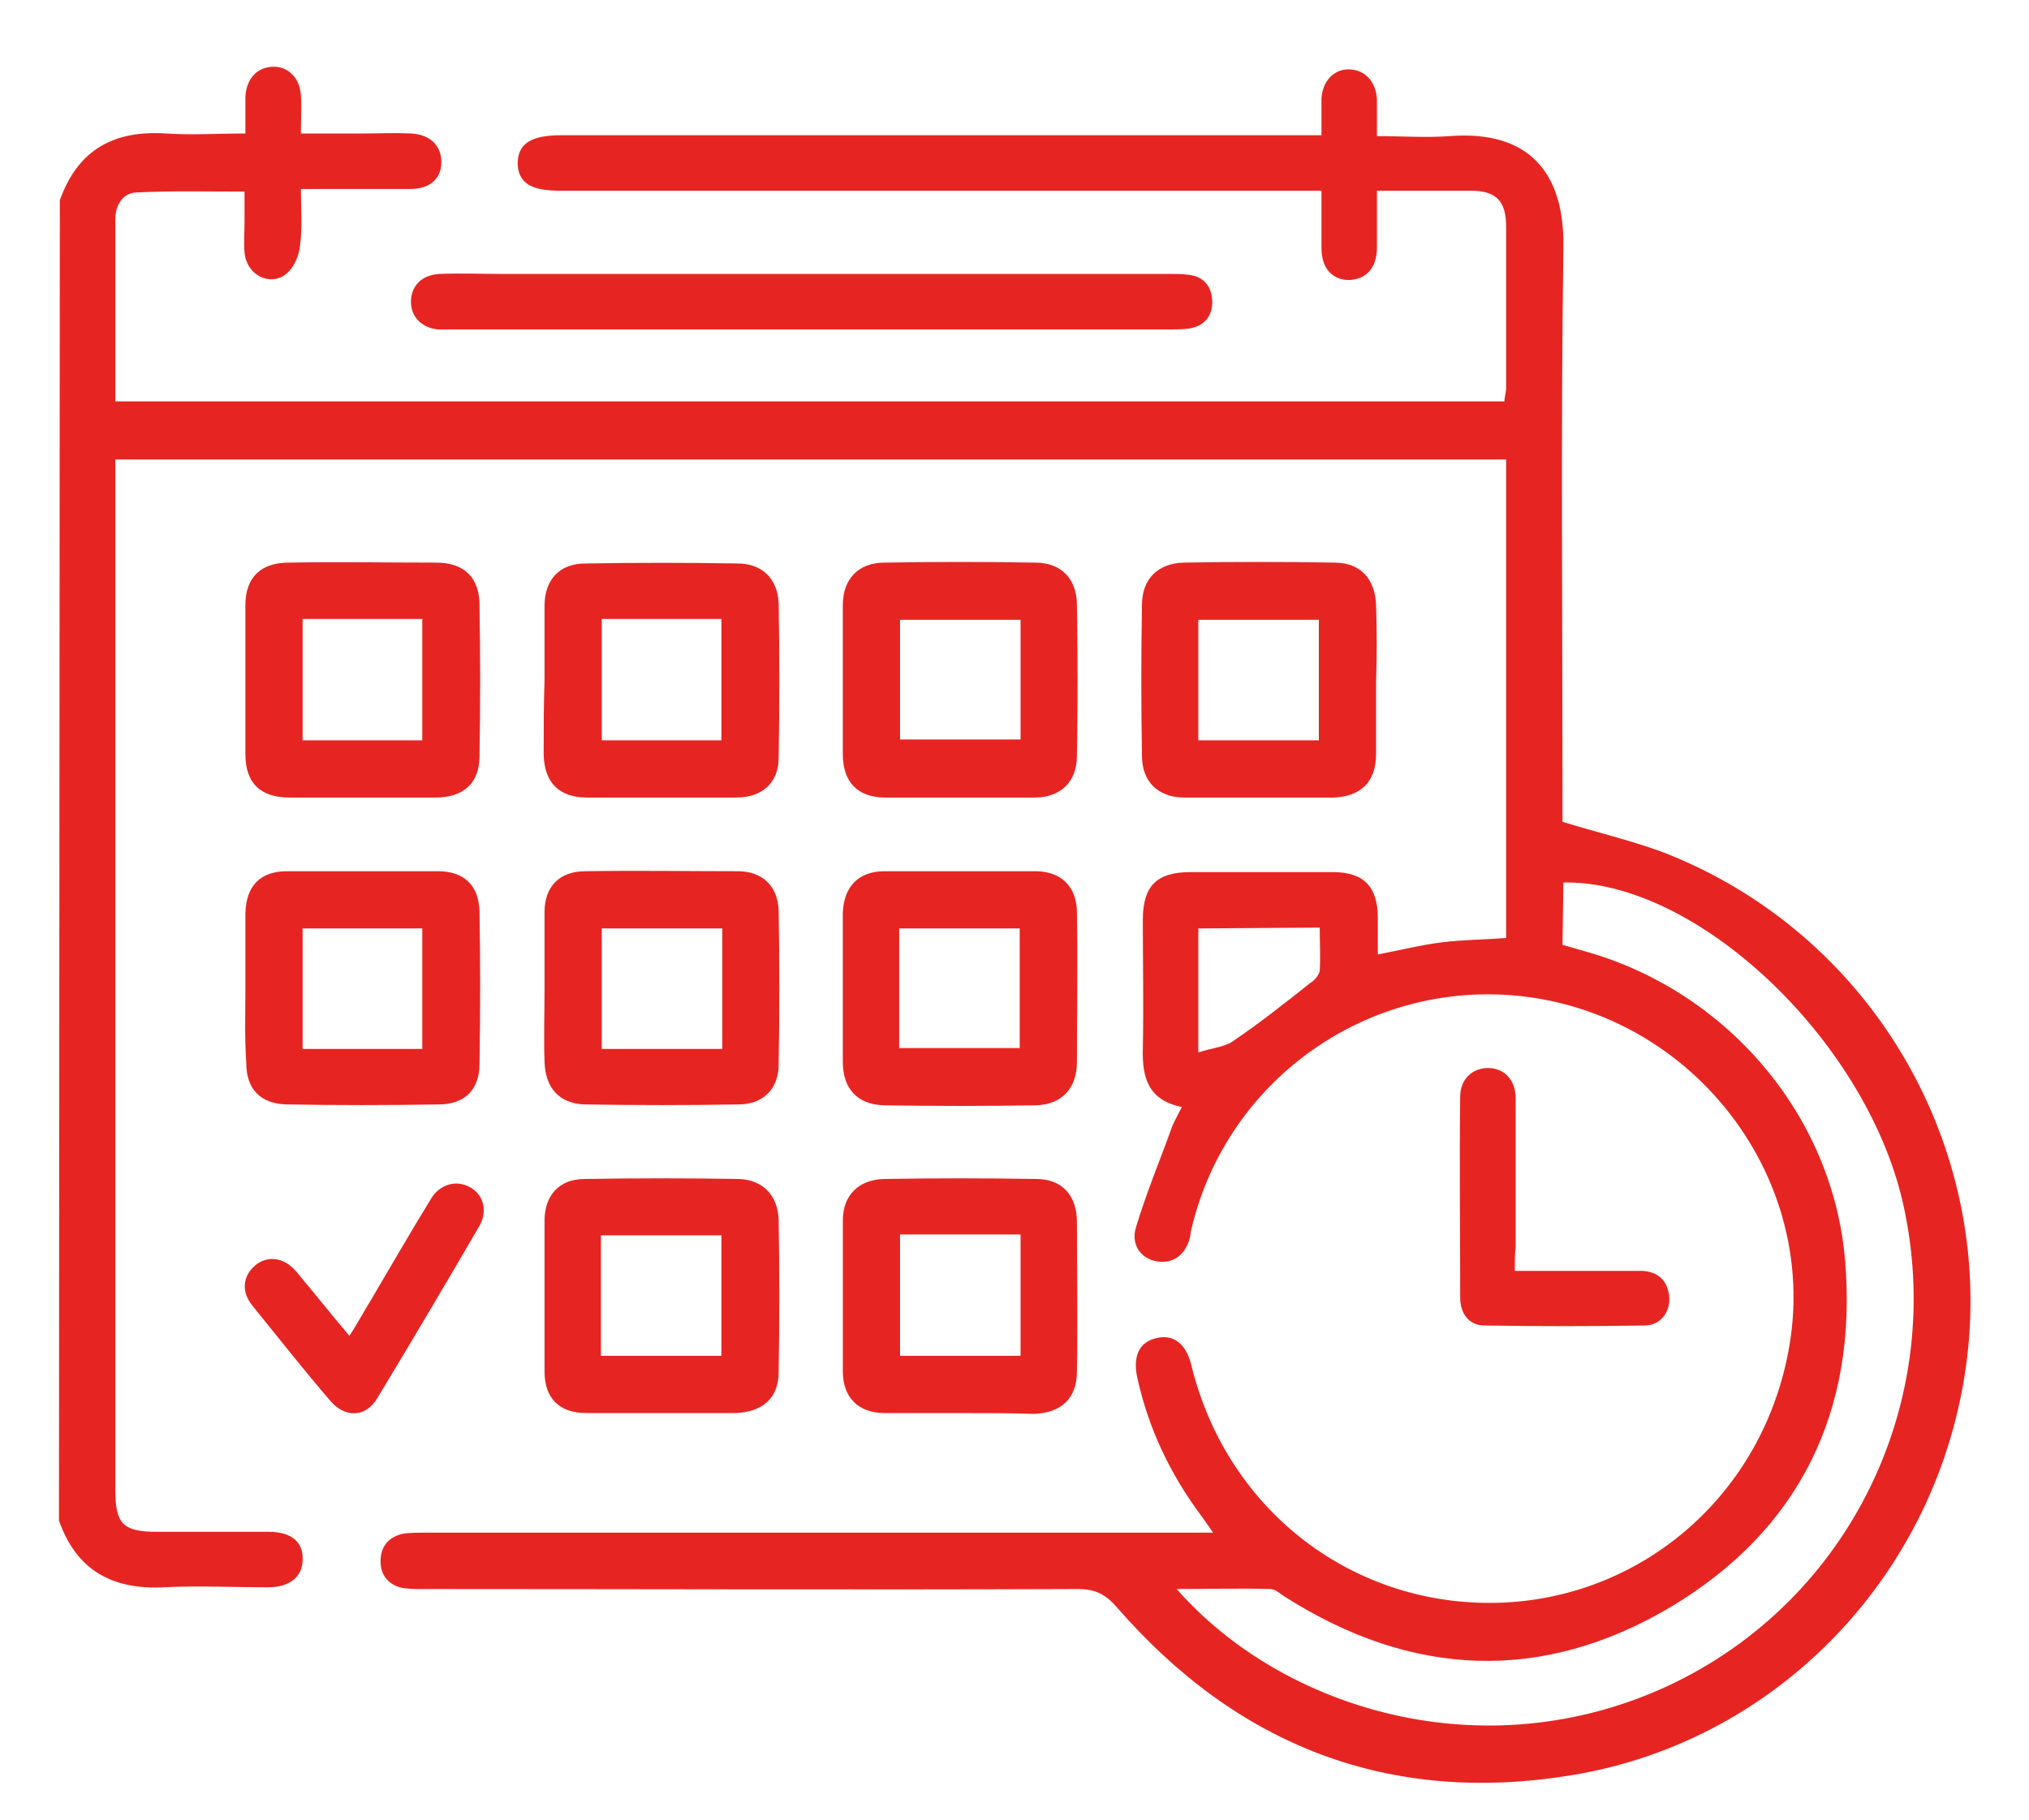
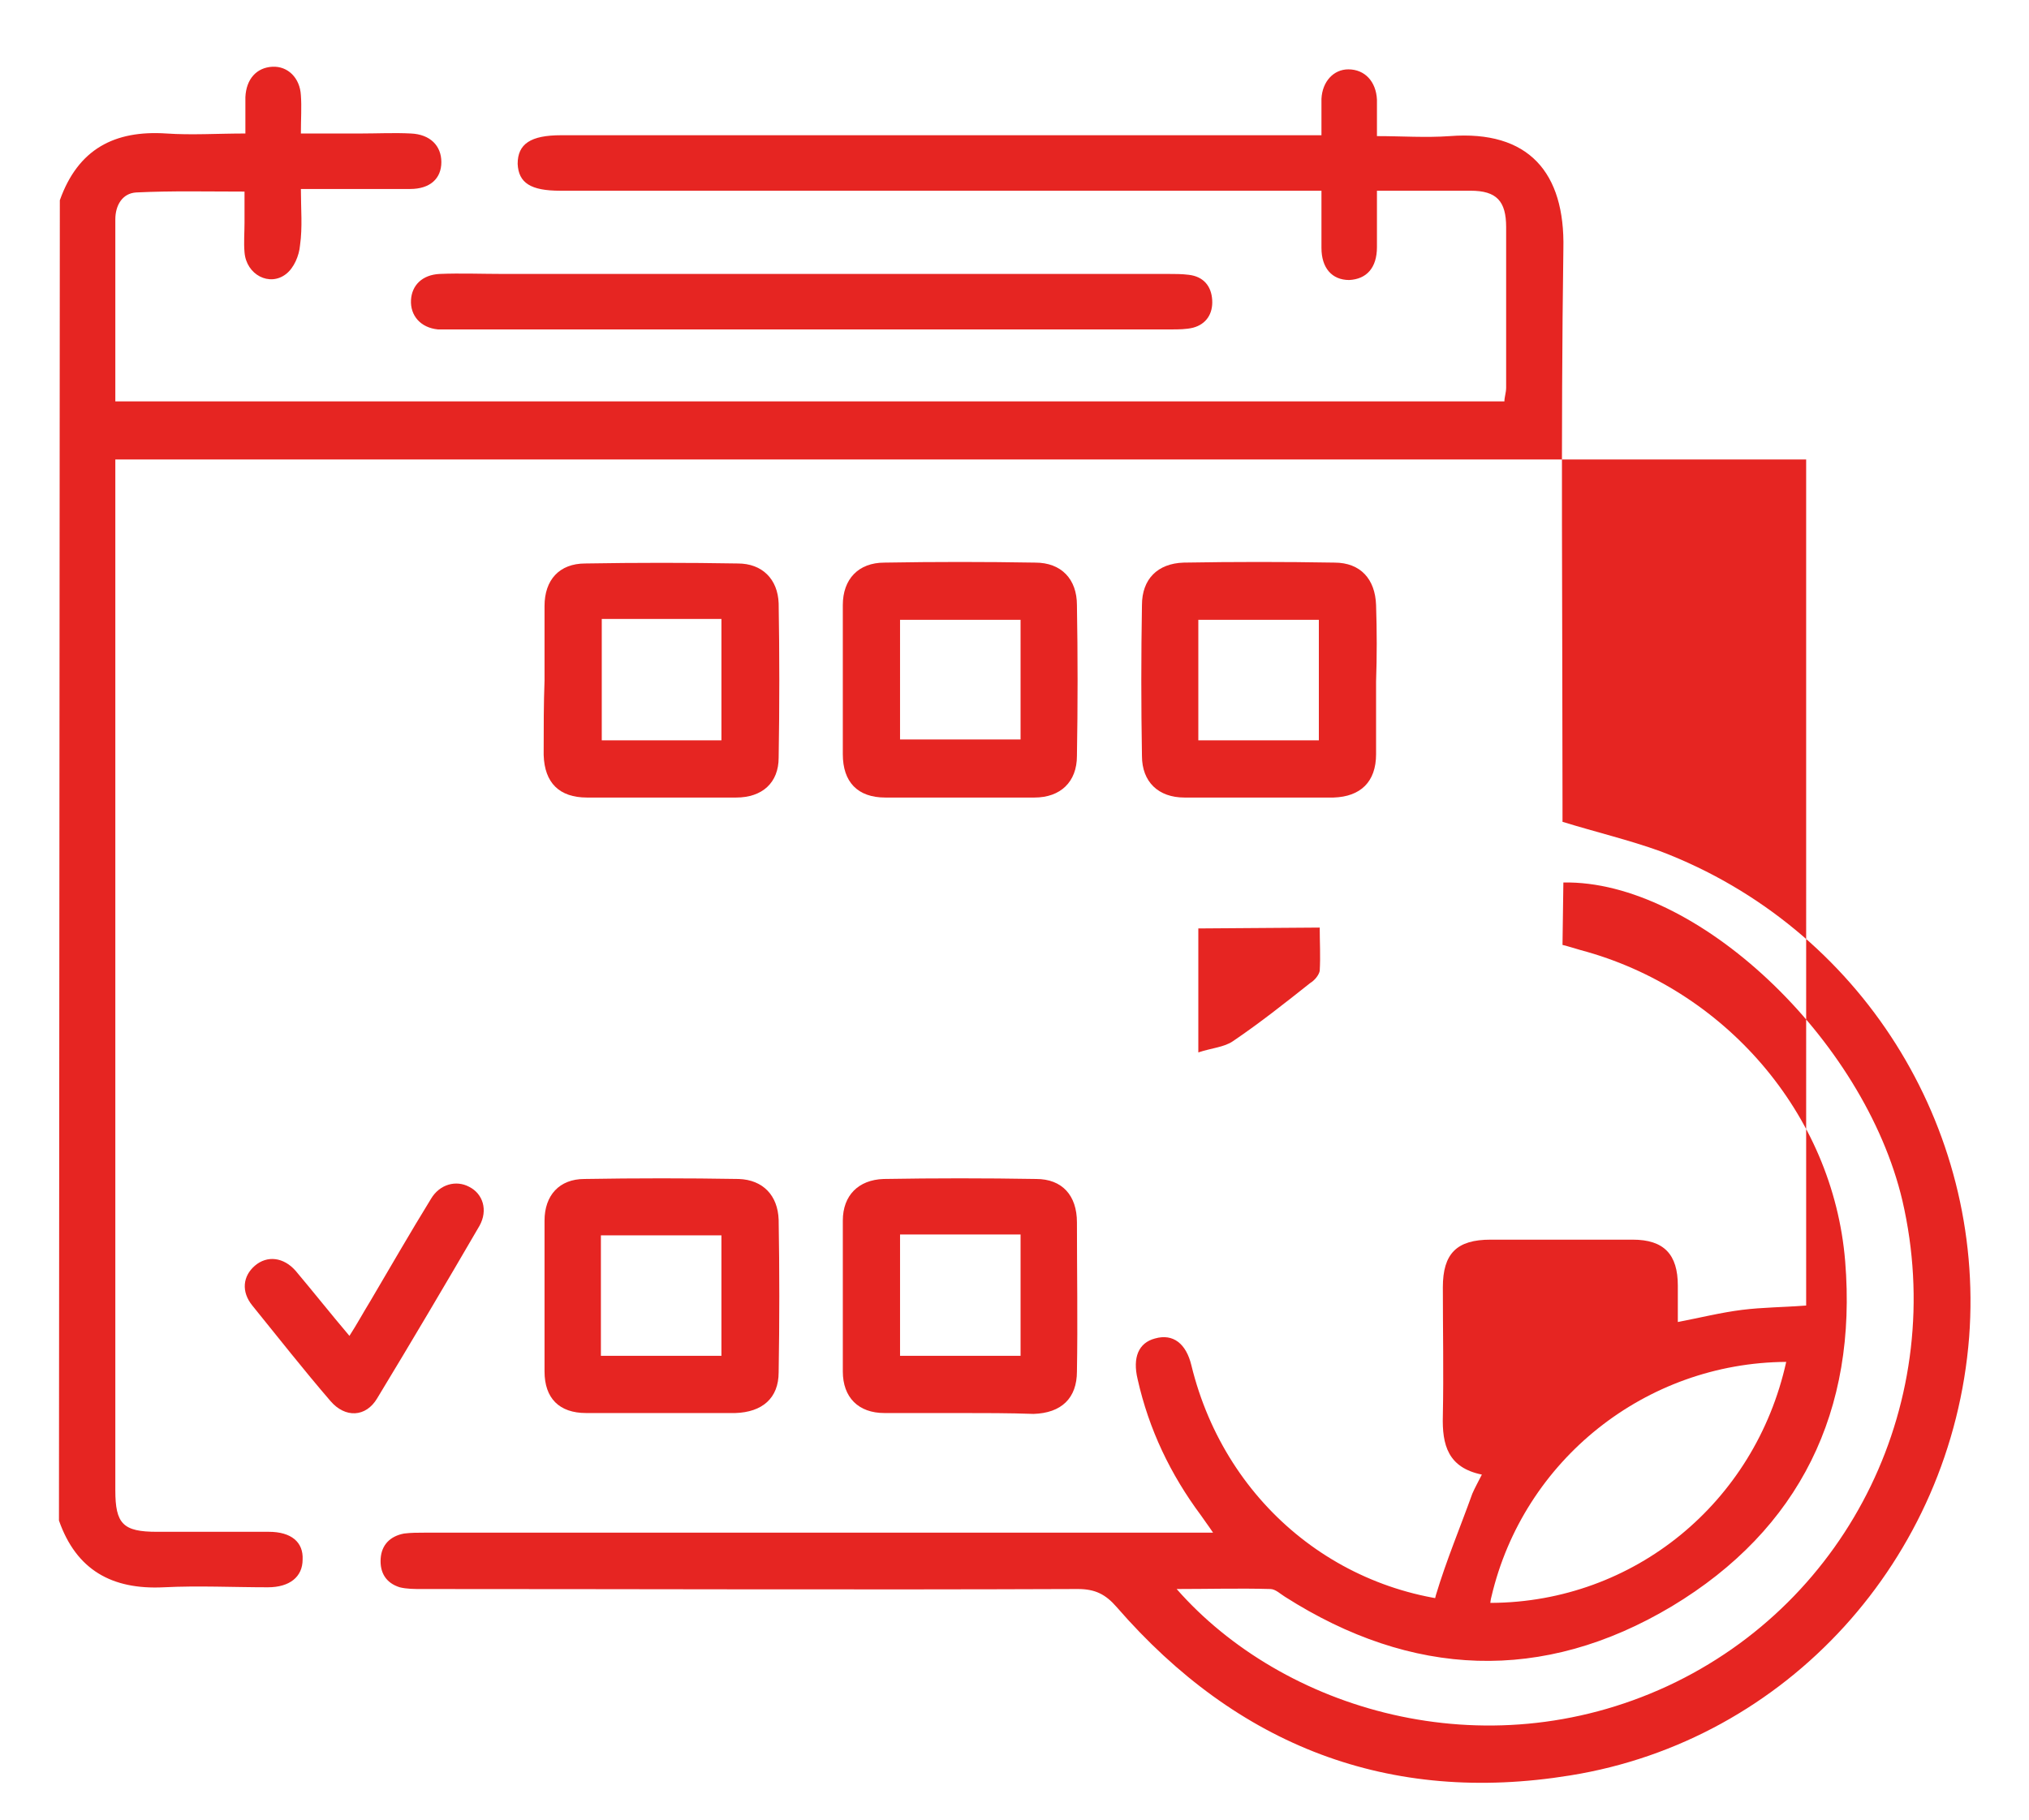
<svg xmlns="http://www.w3.org/2000/svg" version="1.1" id="Layer_1" x="0px" y="0px" viewBox="0 0 234 209.9" style="enable-background:new 0 0 234 209.9;" xml:space="preserve">
  <style type="text/css">
	.st0{fill:#E62522;}
</style>
  <g>
-     <path class="st0" d="M6.9,23.1c2.1-5.9,6.3-8.1,12.3-7.7c2.9,0.2,5.9,0,9.1,0c0-1.5,0-2.9,0-4.2c0.1-2.1,1.3-3.4,3.1-3.5   c1.8-0.1,3.2,1.3,3.3,3.3c0.1,1.3,0,2.7,0,4.4c2.4,0,4.7,0,6.9,0c1.9,0,3.9-0.1,5.8,0c2.2,0.1,3.5,1.4,3.5,3.3   c0,1.9-1.3,3.1-3.6,3.1c-4.1,0-8.2,0-12.6,0c0,2.3,0.2,4.4-0.1,6.5c-0.1,1.2-0.7,2.6-1.6,3.3c-1.9,1.5-4.6,0.1-4.8-2.5   c-0.1-1.1,0-2.3,0-3.4c0-1.1,0-2.3,0-3.6c-4.3,0-8.4-0.1-12.5,0.1c-1.6,0.1-2.4,1.5-2.4,3.1c0,6.9,0,13.9,0,21h160.2   c0-0.5,0.2-1,0.2-1.6c0-6.2,0-12.3,0-18.5c0-3-1.1-4.2-4.1-4.2c-3.5,0-7,0-10.8,0c0,2.3,0,4.4,0,6.5c0,2.4-1.2,3.7-3.2,3.8   c-2,0-3.2-1.4-3.2-3.7c0-2.1,0-4.2,0-6.6h-2.8c-28.3,0-56.6,0-85,0c-3.4,0-4.8-0.9-4.9-3.1c0-2.3,1.5-3.3,5-3.3c28.3,0,56.6,0,85,0   c0.8,0,1.7,0,2.7,0c0-1.6,0-2.9,0-4.2c0.1-2,1.4-3.4,3.1-3.4c1.9,0,3.2,1.4,3.3,3.5c0,1.3,0,2.6,0,4.2c2.9,0,5.6,0.2,8.4,0   c9.1-0.7,13.3,4.2,13.1,13c-0.3,21.2-0.1,42.4-0.1,63.7c0,0.8,0,1.7,0,2.4c3.9,1.2,7.7,2.1,11.3,3.4c23.1,8.8,37.4,31.8,35.6,56   c-2,25.7-21.1,46.6-46,50.6c-20.9,3.4-38.4-3.4-52.3-19.4c-1.3-1.5-2.5-2.1-4.5-2.1c-25.2,0.1-50.5,0-75.7,0c-0.8,0-1.7,0-2.5-0.2   c-1.6-0.5-2.3-1.7-2.2-3.3c0.1-1.6,1.1-2.6,2.7-2.9c0.8-0.1,1.6-0.1,2.4-0.1c29.4,0,58.8,0,88.2,0h2.7c-0.6-0.9-1-1.4-1.4-2   c-3.5-4.7-6-9.9-7.3-15.7c-0.6-2.5,0.1-4.2,2-4.7c2.1-0.6,3.6,0.6,4.2,3.1c4,16.4,18.1,27.5,34.6,27.4c16.4-0.1,30.4-11.5,34-27.8   c4.9-21.6-12.2-42.5-34.6-42.4c-16.2,0.1-30.3,11.3-34,27.1c-0.1,0.3-0.1,0.7-0.2,1.1c-0.6,2-2,2.9-3.8,2.6c-1.8-0.3-3-1.9-2.4-3.9   c1.2-4,2.8-7.8,4.2-11.7c0.3-0.7,0.7-1.4,1.1-2.2c-3.9-0.8-4.6-3.4-4.5-6.8c0.1-4.9,0-9.9,0-14.8c0-3.9,1.6-5.5,5.5-5.5   c5.5,0,10.9,0,16.4,0c3.6,0,5.2,1.7,5.2,5.3c0,1.4,0,2.7,0,4.2c2.6-0.5,5-1.1,7.4-1.4c2.4-0.3,4.8-0.3,7.4-0.5V53H13.3   c0,0.8,0,1.6,0,2.3c0,38.9,0,77.7,0,116.6c0,3.9,0.9,4.8,4.8,4.8c4.3,0,8.6,0,12.9,0c2.6,0,4,1.2,3.9,3.2c0,2-1.5,3.2-4,3.2   c-4,0-8-0.2-12,0c-6,0.3-10.1-2-12.1-7.7L6.9,23.1L6.9,23.1z M180.2,109c0.8,0.2,1.4,0.4,2.1,0.6c16.5,4.4,29.1,18.8,30.5,35.9   c1.4,17.2-5.2,30.9-20,39.8c-14.9,8.9-30,8.2-44.6-1.1c-0.5-0.3-1.1-0.9-1.7-0.9c-3.5-0.1-7.1,0-10.8,0   c12.2,13.9,35.4,21,56.6,11.2c21.1-9.8,32.4-33.1,27.1-56c-4.4-18.7-23.8-37-39.1-36.7L180.2,109L180.2,109z M138.2,107.1v14.3   c1.5-0.5,3-0.6,4-1.3c3.1-2.1,6-4.4,8.9-6.7c0.5-0.3,1-0.9,1.1-1.4c0.1-1.7,0-3.4,0-5L138.2,107.1L138.2,107.1z" />
+     <path class="st0" d="M6.9,23.1c2.1-5.9,6.3-8.1,12.3-7.7c2.9,0.2,5.9,0,9.1,0c0-1.5,0-2.9,0-4.2c0.1-2.1,1.3-3.4,3.1-3.5   c1.8-0.1,3.2,1.3,3.3,3.3c0.1,1.3,0,2.7,0,4.4c2.4,0,4.7,0,6.9,0c1.9,0,3.9-0.1,5.8,0c2.2,0.1,3.5,1.4,3.5,3.3   c0,1.9-1.3,3.1-3.6,3.1c-4.1,0-8.2,0-12.6,0c0,2.3,0.2,4.4-0.1,6.5c-0.1,1.2-0.7,2.6-1.6,3.3c-1.9,1.5-4.6,0.1-4.8-2.5   c-0.1-1.1,0-2.3,0-3.4c0-1.1,0-2.3,0-3.6c-4.3,0-8.4-0.1-12.5,0.1c-1.6,0.1-2.4,1.5-2.4,3.1c0,6.9,0,13.9,0,21h160.2   c0-0.5,0.2-1,0.2-1.6c0-6.2,0-12.3,0-18.5c0-3-1.1-4.2-4.1-4.2c-3.5,0-7,0-10.8,0c0,2.3,0,4.4,0,6.5c0,2.4-1.2,3.7-3.2,3.8   c-2,0-3.2-1.4-3.2-3.7c0-2.1,0-4.2,0-6.6h-2.8c-28.3,0-56.6,0-85,0c-3.4,0-4.8-0.9-4.9-3.1c0-2.3,1.5-3.3,5-3.3c28.3,0,56.6,0,85,0   c0.8,0,1.7,0,2.7,0c0-1.6,0-2.9,0-4.2c0.1-2,1.4-3.4,3.1-3.4c1.9,0,3.2,1.4,3.3,3.5c0,1.3,0,2.6,0,4.2c2.9,0,5.6,0.2,8.4,0   c9.1-0.7,13.3,4.2,13.1,13c-0.3,21.2-0.1,42.4-0.1,63.7c0,0.8,0,1.7,0,2.4c3.9,1.2,7.7,2.1,11.3,3.4c23.1,8.8,37.4,31.8,35.6,56   c-2,25.7-21.1,46.6-46,50.6c-20.9,3.4-38.4-3.4-52.3-19.4c-1.3-1.5-2.5-2.1-4.5-2.1c-25.2,0.1-50.5,0-75.7,0c-0.8,0-1.7,0-2.5-0.2   c-1.6-0.5-2.3-1.7-2.2-3.3c0.1-1.6,1.1-2.6,2.7-2.9c0.8-0.1,1.6-0.1,2.4-0.1c29.4,0,58.8,0,88.2,0h2.7c-0.6-0.9-1-1.4-1.4-2   c-3.5-4.7-6-9.9-7.3-15.7c-0.6-2.5,0.1-4.2,2-4.7c2.1-0.6,3.6,0.6,4.2,3.1c4,16.4,18.1,27.5,34.6,27.4c16.4-0.1,30.4-11.5,34-27.8   c-16.2,0.1-30.3,11.3-34,27.1c-0.1,0.3-0.1,0.7-0.2,1.1c-0.6,2-2,2.9-3.8,2.6c-1.8-0.3-3-1.9-2.4-3.9   c1.2-4,2.8-7.8,4.2-11.7c0.3-0.7,0.7-1.4,1.1-2.2c-3.9-0.8-4.6-3.4-4.5-6.8c0.1-4.9,0-9.9,0-14.8c0-3.9,1.6-5.5,5.5-5.5   c5.5,0,10.9,0,16.4,0c3.6,0,5.2,1.7,5.2,5.3c0,1.4,0,2.7,0,4.2c2.6-0.5,5-1.1,7.4-1.4c2.4-0.3,4.8-0.3,7.4-0.5V53H13.3   c0,0.8,0,1.6,0,2.3c0,38.9,0,77.7,0,116.6c0,3.9,0.9,4.8,4.8,4.8c4.3,0,8.6,0,12.9,0c2.6,0,4,1.2,3.9,3.2c0,2-1.5,3.2-4,3.2   c-4,0-8-0.2-12,0c-6,0.3-10.1-2-12.1-7.7L6.9,23.1L6.9,23.1z M180.2,109c0.8,0.2,1.4,0.4,2.1,0.6c16.5,4.4,29.1,18.8,30.5,35.9   c1.4,17.2-5.2,30.9-20,39.8c-14.9,8.9-30,8.2-44.6-1.1c-0.5-0.3-1.1-0.9-1.7-0.9c-3.5-0.1-7.1,0-10.8,0   c12.2,13.9,35.4,21,56.6,11.2c21.1-9.8,32.4-33.1,27.1-56c-4.4-18.7-23.8-37-39.1-36.7L180.2,109L180.2,109z M138.2,107.1v14.3   c1.5-0.5,3-0.6,4-1.3c3.1-2.1,6-4.4,8.9-6.7c0.5-0.3,1-0.9,1.1-1.4c0.1-1.7,0-3.4,0-5L138.2,107.1L138.2,107.1z" />
    <path class="st0" d="M93.6,31.6c13.7,0,27.4,0,41.1,0c0.8,0,1.6,0,2.4,0.1c1.7,0.2,2.6,1.3,2.7,2.9c0.1,1.6-0.7,2.8-2.2,3.2   c-0.8,0.2-1.7,0.2-2.6,0.2c-27.6,0-55.2,0-82.8,0c-0.6,0-1.1,0-1.7,0c-2-0.2-3.2-1.6-3.1-3.4c0.1-1.7,1.3-2.9,3.3-3   c2.4-0.1,4.9,0,7.3,0C69.8,31.6,81.6,31.6,93.6,31.6L93.6,31.6z" />
    <path class="st0" d="M158.7,78.6c0,2.8,0,5.6,0,8.4c0,3.2-1.8,4.9-4.9,5c-5.7,0-11.5,0-17.2,0c-3,0-4.9-1.8-4.9-4.8   c-0.1-5.8-0.1-11.6,0-17.4c0-3,1.8-4.8,4.8-4.9c5.8-0.1,11.6-0.1,17.4,0c3,0,4.7,1.9,4.8,4.9C158.8,72.8,158.8,75.7,158.7,78.6   L158.7,78.6z M138.2,85.4h13.9V71.5h-13.9V85.4z" />
    <path class="st0" d="M97.2,78.2c0-2.8,0-5.6,0-8.4c0-3,1.8-4.9,4.8-4.9c5.8-0.1,11.6-0.1,17.4,0c3,0,4.8,1.9,4.8,4.9   c0.1,5.8,0.1,11.6,0,17.4c0,3-1.9,4.8-4.9,4.8c-5.7,0-11.5,0-17.2,0c-3.2,0-4.9-1.8-4.9-5C97.2,84.1,97.2,81.1,97.2,78.2L97.2,78.2   z M103.8,85.3h13.9V71.5h-13.9C103.8,71.5,103.8,85.3,103.8,85.3z" />
    <path class="st0" d="M76.2,163c-2.9,0-5.7,0-8.6,0c-3.1,0-4.8-1.7-4.8-4.8c0-5.8,0-11.6,0-17.4c0-2.9,1.7-4.8,4.6-4.8   c5.9-0.1,11.9-0.1,17.8,0c2.8,0.1,4.5,1.9,4.6,4.7c0.1,5.9,0.1,11.7,0,17.6c0,3-1.9,4.6-5,4.7c-0.1,0-0.1,0-0.2,0   C81.8,163,79,163,76.2,163L76.2,163z M83.2,142.5H69.3v13.9h13.9V142.5z" />
-     <path class="st0" d="M62.8,114c0-2.9,0-5.9,0-8.8c0-2.9,1.7-4.7,4.7-4.7c5.9-0.1,11.7,0,17.6,0c2.8,0,4.6,1.7,4.7,4.5   c0.1,5.9,0.1,11.9,0,17.8c0,2.8-1.8,4.6-4.6,4.6c-5.9,0.1-11.9,0.1-17.8,0c-2.9-0.1-4.5-1.9-4.6-4.9   C62.7,119.7,62.8,116.9,62.8,114z M69.4,107.1v13.9h13.9v-13.9C83.2,107.1,69.4,107.1,69.4,107.1z" />
-     <path class="st0" d="M41.6,92c-2.7,0-5.4,0-8.2,0c-3.4,0-5.1-1.7-5.1-5c0-5.7,0-11.5,0-17.2c0-3.2,1.8-4.9,5-4.9   c5.7-0.1,11.3,0,17,0c3.2,0,5,1.7,5,4.9c0.1,5.8,0.1,11.6,0,17.4c0,3.2-1.9,4.8-5.1,4.8C47.3,92,44.4,92,41.6,92L41.6,92z    M34.9,71.4v14h13.8v-14H34.9z" />
    <path class="st0" d="M62.8,78.5c0-2.9,0-5.7,0-8.6c0-3,1.7-4.9,4.7-4.9c5.9-0.1,11.7-0.1,17.6,0c2.8,0,4.6,1.8,4.7,4.6   c0.1,5.9,0.1,11.9,0,17.8c0,2.9-1.9,4.6-4.9,4.6c-5.7,0-11.5,0-17.2,0c-3.2,0-4.9-1.7-5-4.9c0-0.1,0-0.3,0-0.4   C62.7,83.9,62.7,81.2,62.8,78.5L62.8,78.5z M69.4,71.4v14h13.8v-14C83.2,71.4,69.4,71.4,69.4,71.4z" />
    <path class="st0" d="M110.6,163c-2.9,0-5.7,0-8.6,0c-3,0-4.8-1.8-4.8-4.8c0-5.8,0-11.6,0-17.4c0-2.9,1.8-4.7,4.7-4.8   c5.9-0.1,11.7-0.1,17.6,0c3,0,4.7,1.9,4.7,5c0,5.7,0.1,11.5,0,17.2c0,3.1-1.8,4.8-5,4.9C116.4,163,113.5,163,110.6,163L110.6,163z    M117.7,156.4v-14h-13.9v14L117.7,156.4L117.7,156.4z" />
-     <path class="st0" d="M28.3,113.9c0-2.9,0-5.7,0-8.6c0.1-3.1,1.7-4.8,4.8-4.8c5.8,0,11.6,0,17.4,0c3,0,4.7,1.6,4.8,4.6   c0.1,5.9,0.1,11.7,0,17.6c0,3-1.7,4.7-4.7,4.7c-5.9,0.1-11.7,0.1-17.6,0c-3-0.1-4.6-1.8-4.6-4.8C28.2,119.8,28.3,116.8,28.3,113.9z    M48.7,121v-13.9H34.9V121H48.7z" />
-     <path class="st0" d="M97.2,113.9c0-2.9,0-5.7,0-8.6c0.1-3,1.8-4.8,4.8-4.8c5.8,0,11.6,0,17.4,0c3,0,4.8,1.8,4.8,4.8   c0.1,5.7,0,11.5,0,17.2c0,3-1.7,4.9-4.7,5c-5.9,0.1-11.7,0.1-17.6,0c-3-0.1-4.7-1.9-4.7-5C97.2,119.6,97.2,116.8,97.2,113.9   L97.2,113.9z M103.7,120.9h13.9v-13.8h-13.9C103.7,107.1,103.7,120.9,103.7,120.9z" />
-     <path class="st0" d="M174.7,146.6c4.3,0,8.3,0,12.3,0c0.8,0,1.6,0,2.4,0c1.8,0.1,2.9,1.1,3.1,2.9c0.2,1.8-1,3.4-2.8,3.4   c-6.2,0.1-12.3,0.1-18.5,0c-1.8,0-2.8-1.4-2.8-3.2c0-7.7-0.1-15.5,0-23.2c0-2,1.4-3.3,3.2-3.3c1.9,0,3.2,1.4,3.2,3.5   c0,5.7,0,11.5,0,17.2C174.7,144.6,174.7,145.4,174.7,146.6L174.7,146.6z" />
    <path class="st0" d="M40.3,154.1c0.9-1.4,1.6-2.7,2.4-4c2.3-3.9,4.6-7.9,7-11.8c1-1.7,2.9-2.2,4.4-1.4c1.6,0.8,2.2,2.7,1.2,4.5   c-3.9,6.7-7.8,13.3-11.8,19.9c-1.3,2.2-3.7,2.3-5.4,0.3c-3.1-3.6-6-7.3-9-11c-1.3-1.6-1.1-3.4,0.3-4.6c1.4-1.2,3.3-1,4.7,0.6   C36.2,149.1,38.1,151.5,40.3,154.1L40.3,154.1z" />
  </g>
</svg>